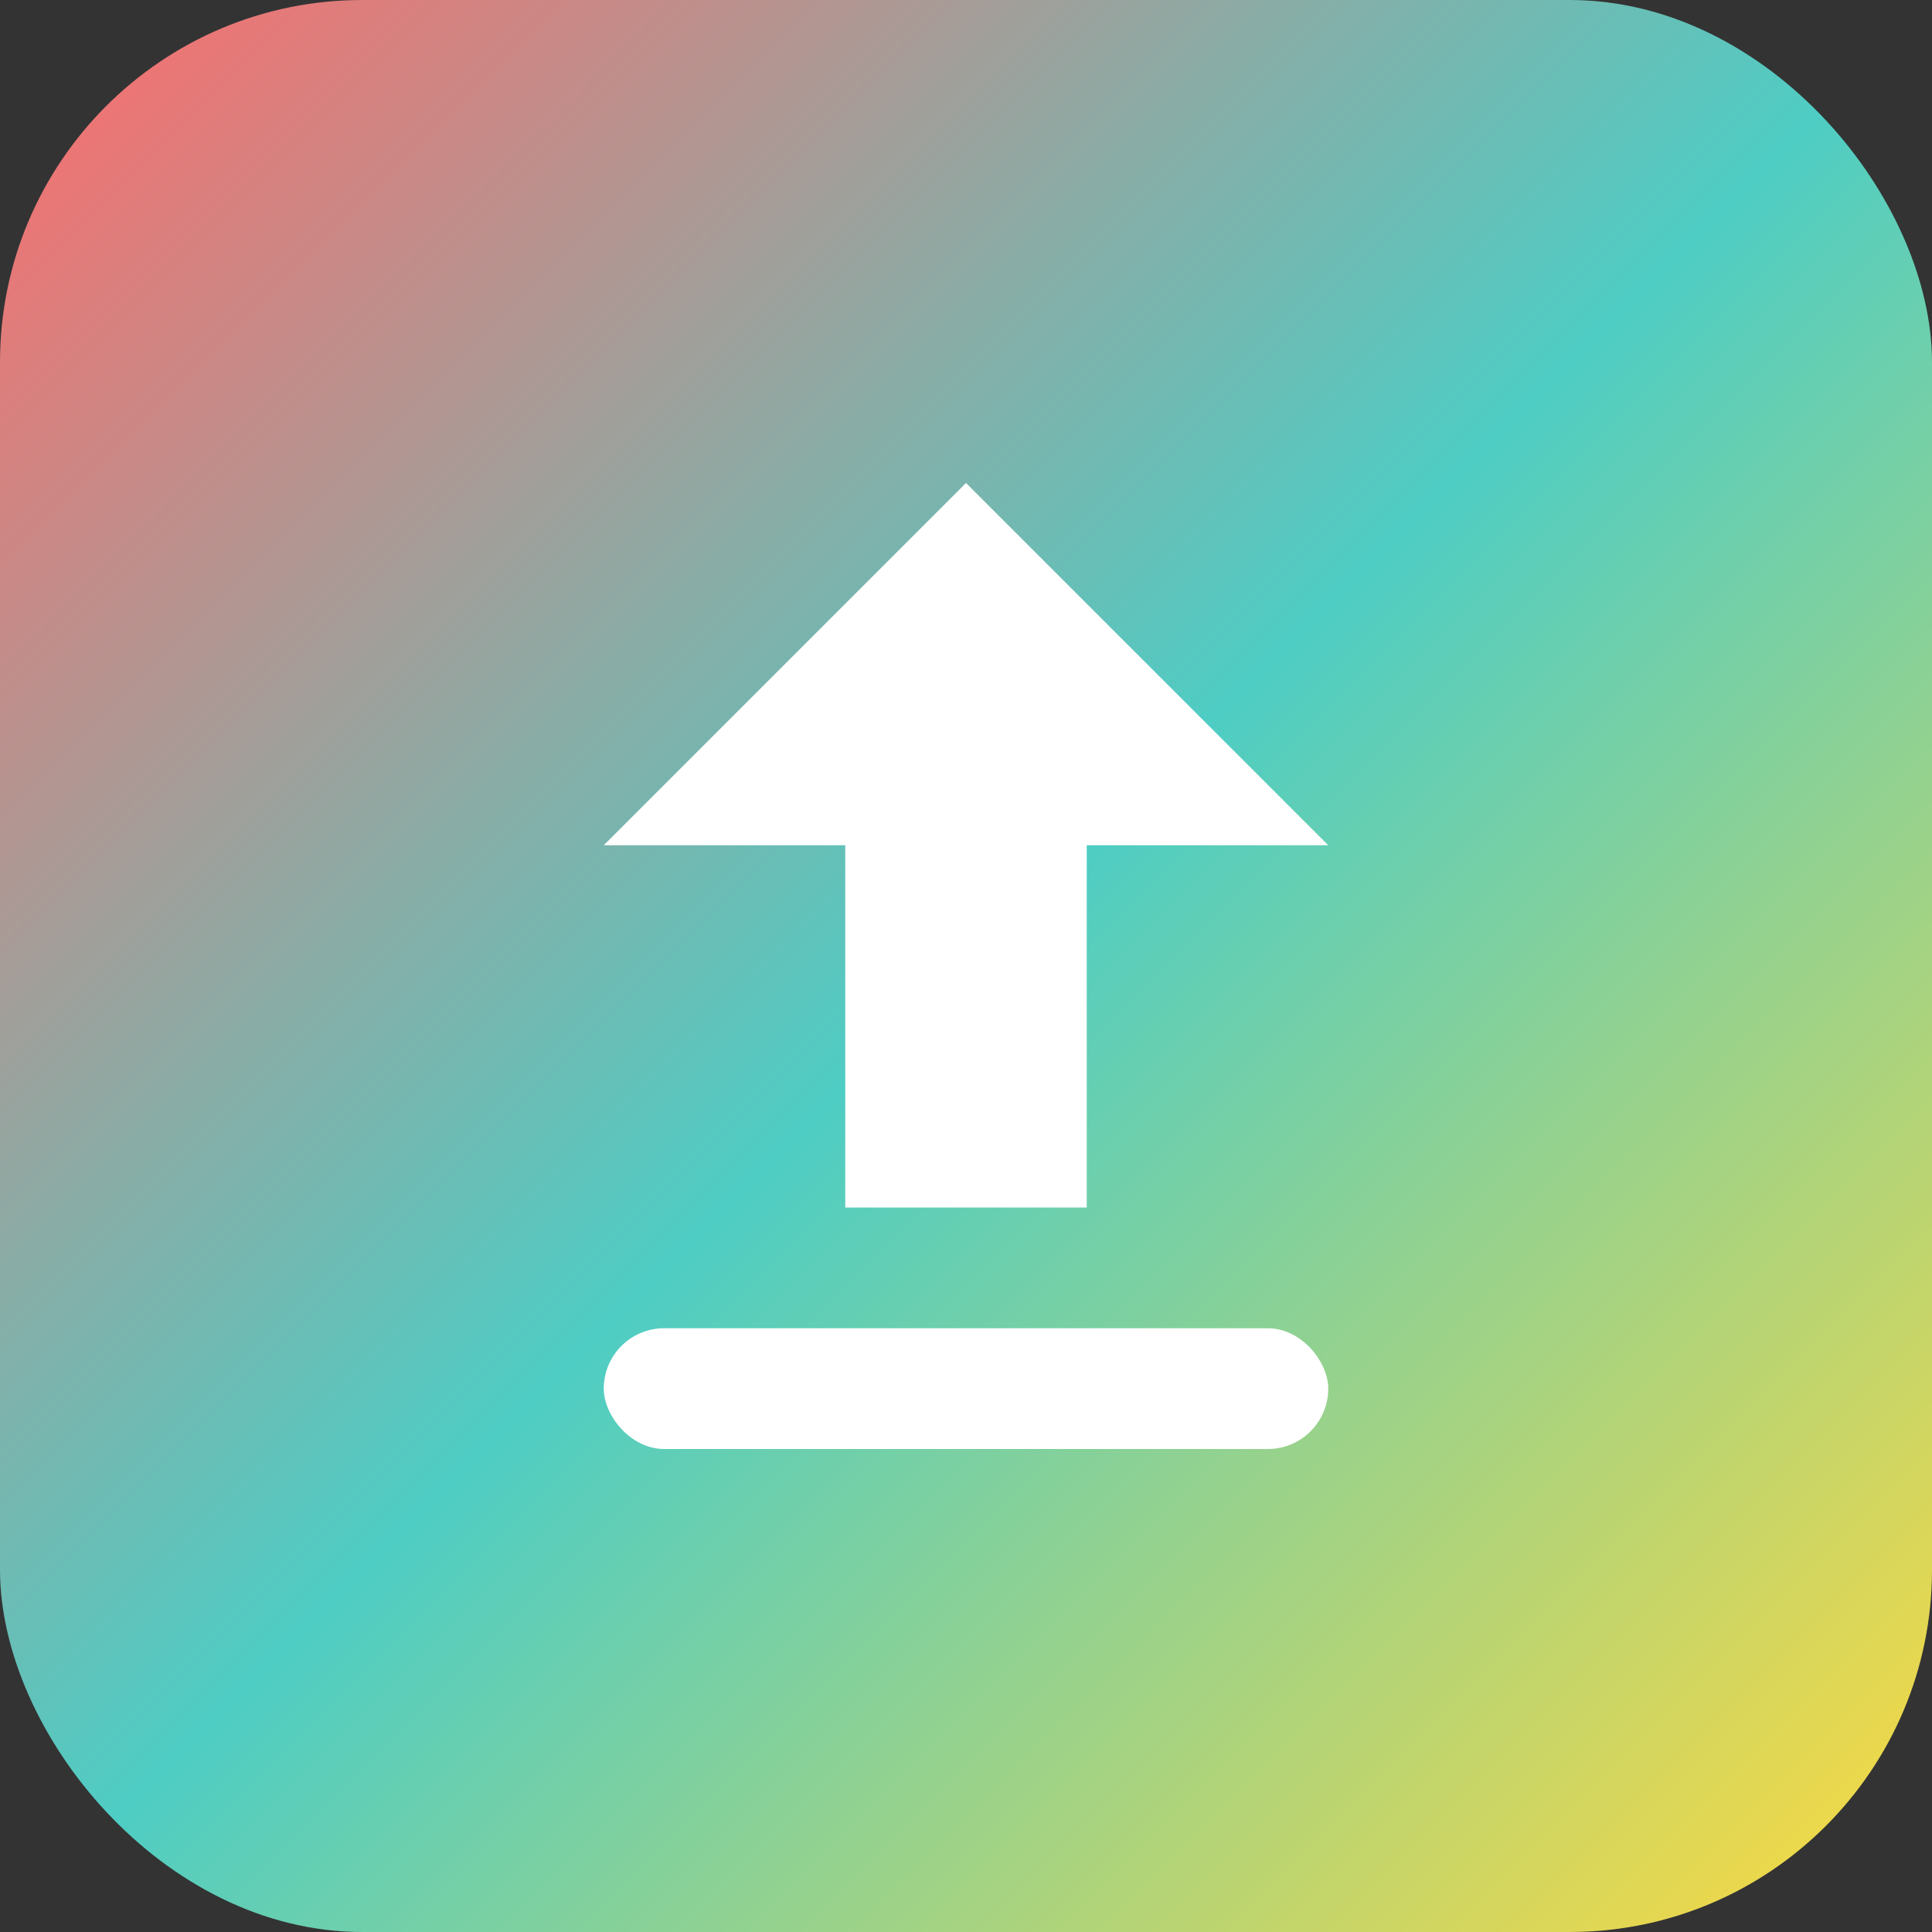
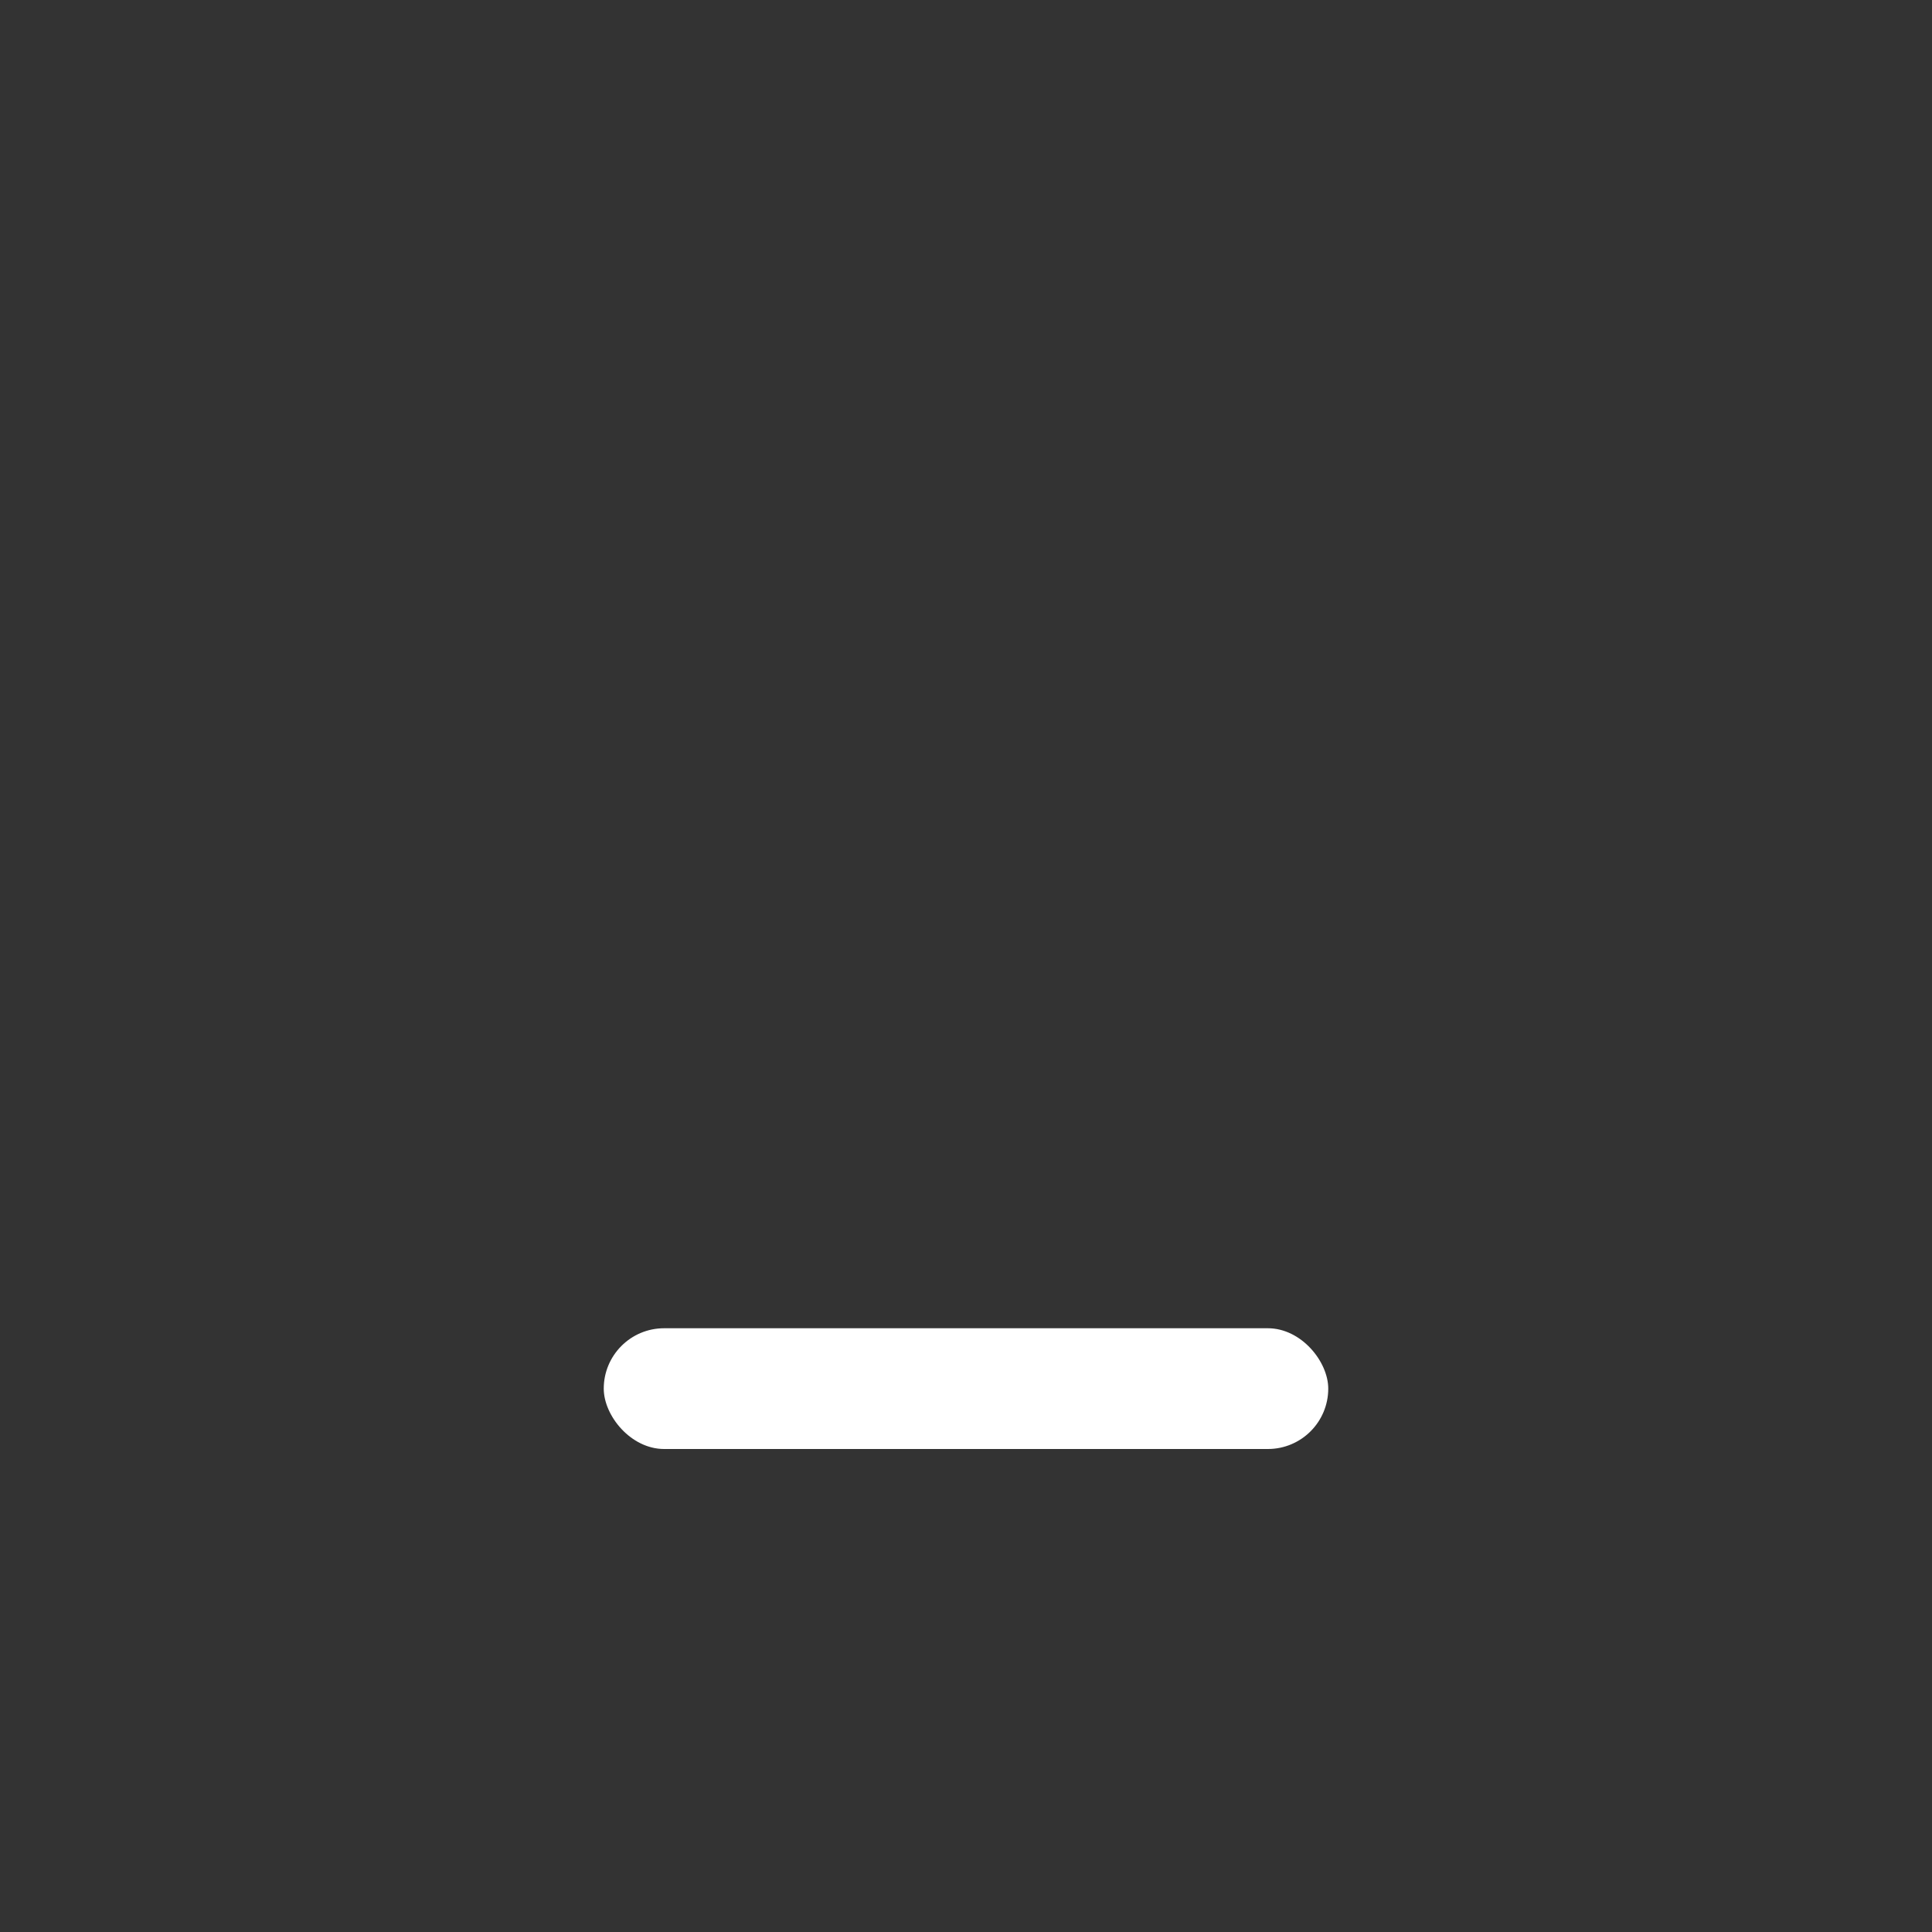
<svg xmlns="http://www.w3.org/2000/svg" width="32" height="32" viewBox="0 0 32 32" fill="none">
  <rect x="0" y="0" width="32" height="32" fill="#333333" stroke="none" />
-   <rect width="32" height="32" rx="6" fill="url(#paint0_linear)" />
-   <path d="M16 8L10 14H14V20H18V14H22L16 8Z" fill="white" />
  <rect x="10" y="22" width="12" height="2" rx="1" fill="white" />
  <defs>
    <linearGradient id="paint0_linear" x1="0" y1="0" x2="32" y2="32" gradientUnits="userSpaceOnUse">
      <stop stop-color="#FF6B6B" />
      <stop offset="0.5" stop-color="#4ECDC4" />
      <stop offset="1" stop-color="#FFD93D" />
    </linearGradient>
  </defs>
</svg>